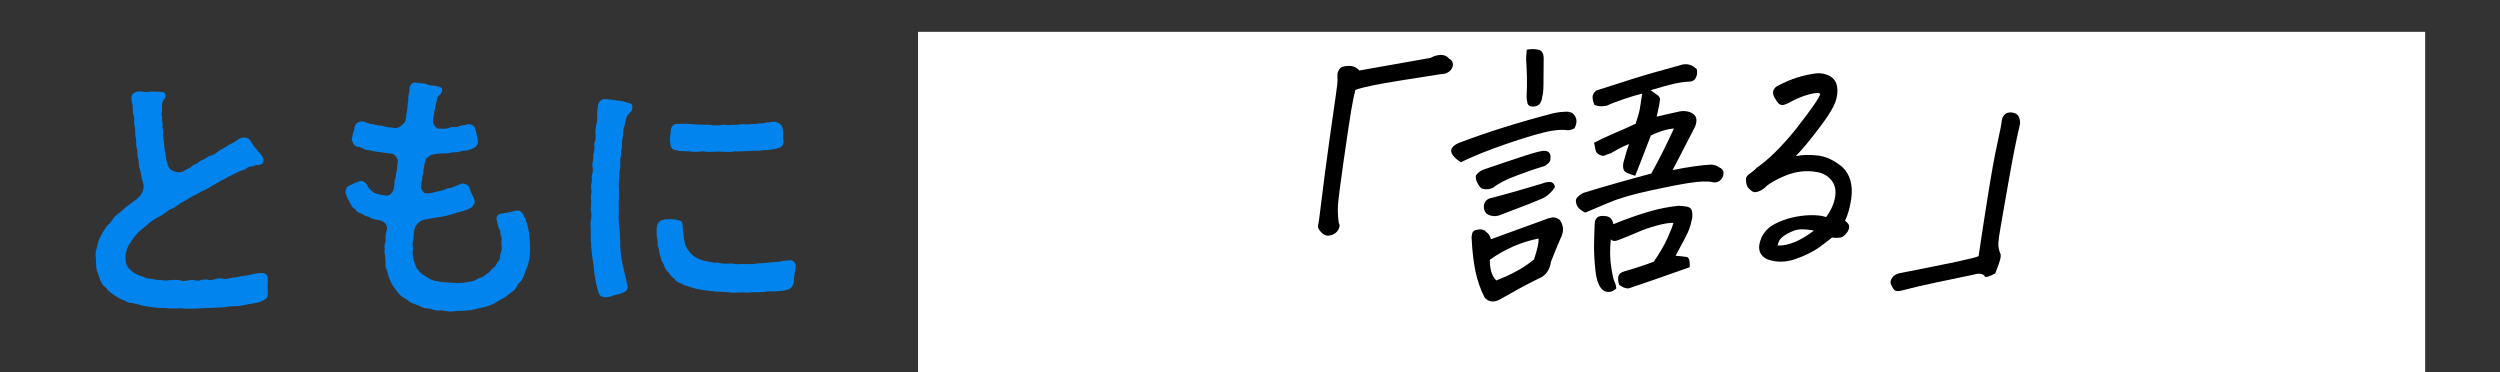
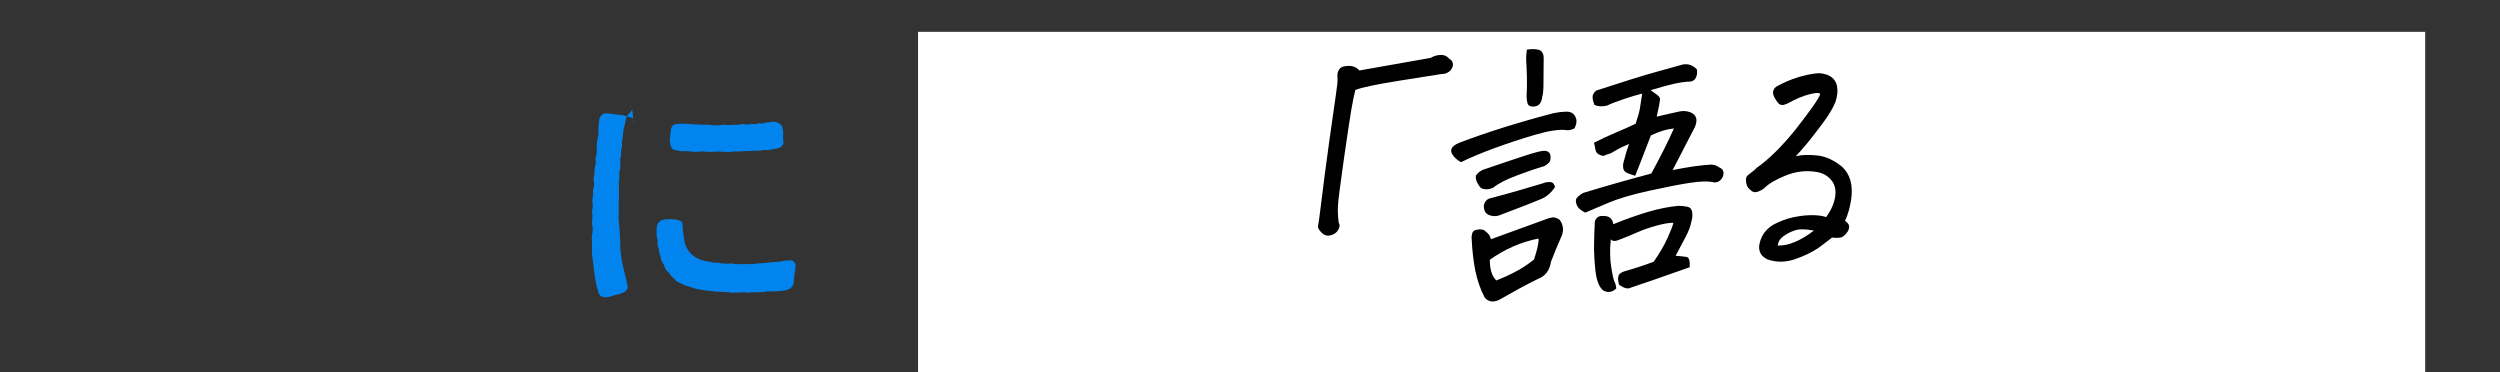
<svg xmlns="http://www.w3.org/2000/svg" id="_レイヤー_2" data-name="レイヤー 2" viewBox="0 0 735 109.49">
  <rect x="0" y="0" width="735" height="109.49" fill="#333333" stroke="none" />
  <defs>
    <style>
      .cls-1 {
        fill: #fff;
      }

      .cls-2 {
        fill: #0284ef;
      }

      .cls-3 {
        fill: none;
      }
    </style>
  </defs>
  <g id="_レイヤー_1-2" data-name="レイヤー 1">
    <g>
      <g>
        <g>
          <g>
-             <path class="cls-2" d="M78.68,86.66c0,1.35-1.27,1.57-1.87,1.95-1.57.67-3.52.67-4.86,1.05-1.87.45-3.14.3-4.72.45-1.87.37-3.22.3-4.64.37-1.8.07-2.99.15-4.64.22-.82,0-1.65.07-2.47.07s-1.57-.07-2.17-.15c-.82.07-1.57.07-2.25.07-.82,0-1.65,0-2.69-.15-1.57.15-3.37-.22-5.09-.45-1.95-.22-3.22-.9-5.01-1.05-1.05-.07-1.57-.82-2.32-.9-.9-.52-1.57-.82-2.17-1.2-.82-.67-2.02-1.27-2.47-2.17-.9-.6-1.57-1.65-1.87-2.47-.3-.82-.82-2.32-1.05-3.07-.22-1.12-.08-2.25-.22-3.37,0-.3-.08-.6-.08-.82,0-.9.22-1.57.45-2.54.22-.82.37-1.95,1.05-2.99.37-.9.97-1.72,1.57-2.69.45-.75,1.57-1.27,2.02-2.47.6-.82,1.42-1.35,2.39-2.17,1.05-.82,1.42-1.42,2.54-2.1,1.05-.82,1.42-.97,2.1-1.57s1.35-1.12,1.87-2.62c.3-.9.15-1.8-.22-2.84-.37-1.2-.37-1.8-.67-3.14-.6-1.35-.22-1.8-.52-3.14-.45-.82-.08-2.02-.45-3.22-.37-1.27,0-2.4-.37-3.29-.22-.97.08-2.25-.3-3.29-.3-1.05.15-1.72-.3-3.14-.37-1.12-.08-2.02-.3-2.99-.15-.6-.37-1.42-.3-2.25.07-1.05,1.05-1.65,1.87-1.65h.15c.15-.07.37-.07.52-.07.82,0,1.57.37,2.84.07h1.05c.75,0,1.35,0,2.25.08.97,0,1.12.37,1.27.82.3.9-.37,1.2-.67,1.8-.6,1.12-.15,2.62-.37,3.29-.3.82.22,1.35.08,2.02-.15.82.3.9.15,1.87-.15.9.3,1.35.15,2.32-.15.9.15,1.8.22,2.25.15,1.35.15,2.32.45,3.82.22,1.72.45,2.62.9,3.74.52,1.5,2.99,1.87,3.74,1.65,1.12-.3,1.35-.82,2.1-1.05.82-.07.9-.9,1.87-1.2,1.27-.37,1.12-.97,2.39-1.35.9-.3,1.12-.97,2.47-1.27,1.12-.22,1.57-.97,2.32-1.42,1.05-.6,2.32-1.27,2.99-1.8,1.27-.52,1.57-.75,2.69-1.57,1.35-.82,2.77-.67,3.52.45.6.9.9,1.57,1.65,2.25l.82,1.12c.97.82,1.42,1.72,1.42,2.47,0,.82-.82,1.27-1.65,1.27-1.05,0-1.2.45-1.87.45-1.35,0-1.35.75-2.47,1.05-1.27.37-3.14,1.35-4.12,1.87l-2.25,1.2c-1.65.97-3.07,1.65-3.89,2.25-1.57.75-2.77,1.35-3.74,1.95-1.42.6-2.62,1.5-3.74,2.1-1.12.45-2.25,1.8-3.59,2.1-1.57.97-2.25,1.65-3.52,2.32-.97.37-2.47,1.42-3.29,2.25-.9.82-2.62,2.02-3.14,2.77-1.27,1.2-1.5,2.17-2.39,3.22-.67,1.57-1.05,2.69-.97,3.82.08,1.8.45,2.62,1.65,3.67.97.9,2.17,1.5,3.67,1.87.9.6,1.65.45,2.69.67,1.12.3,2.1.22,2.77.3,1.57.37,3.74-.45,5.69.15,1.27.37,2.62-.52,4.04-.07,1.27.37,2.47-.6,3.97-.15,1.12.37,2.32-.75,3.97-.37,1.57.37,2.54-.37,3.97-.37l2.25-.45c1.57-.08,1.95-.37,3.37-.6.6-.07,1.42-.3,2.32-.22.82.07,1.5.6,1.5,1.57v.9c0,.52,0,.9-.07,1.42.07,1.12.07,1.57.07,2.54Z" />
-             <path class="cls-2" d="M155.86,72.66c0,1.57-.15,3.14-.45,4.49-.37,1.72-.9,2.17-1.42,3.97-.52,1.72-1.65,1.95-2.1,3.22-.67,1.35-1.87,1.65-2.84,2.62-.75.75-1.8.9-3.37,2.02-.9.6-2.62,1.2-3.82,1.42-.97.15-2.32.6-3.29.75-1.65.3-3.67.15-5.24.37-.3,0-.6.07-.82.07-1.35,0-2.32-.45-3.37-.3-1.42.15-1.95-.52-3.89-.67-1.2-.08-1.5-.67-3.44-1.27-1.72-.52-1.65-1.12-2.92-1.72-1.2-.52-2.02-1.72-2.47-2.4-.67-.6-1.12-1.65-1.8-2.92-.6-1.27-.52-2.1-1.05-3.22-.45-.97-.15-1.5-.22-2.17-.15-1.12-.07-1.65-.3-2.54-.15-.6.22-.9,0-1.72-.15-.67.45-1.42.3-2.32-.15-1.12.15-1.57.45-3.07.08-1.2-.9-2.17-2.02-2.47-1.27-.3-2.4-.37-2.77-.67-.75-.67-1.65-.45-1.95-.9-.9-.6-2.02-.67-2.25-1.27-.52-.75-1.42-.9-1.57-1.8-.6-.82-.9-1.65-1.2-2.1,0-.52-.45-.75-.45-1.42v-.3c.22-1.57.67-1.57,1.72-2.02.37-.22,1.2-.67,1.72-.82.67-.22,1.27-.45,1.65-.22.82.52,1.12.75,1.42,1.5.22.52,1.5,1.8,2.39,2.1.67.22,1.87.52,3.14.6,1.12.07,1.72-.82,2.1-1.8.08-.82.37-1.87.3-2.4-.07-.75.45-.97.38-1.95-.08-.52.37-.97.3-1.57-.07-.6.22-1.2.15-1.72.07-.75.3-.97-.38-1.95-.67-.97-1.42-.9-2.02-.97-1.65-.22-2.32-.37-4.27-.6-.6-.08-1.27-.37-2.4-.45-1.2-.07-1.35-.9-2.39-.9-1.12,0-1.57-.82-1.95-1.95-.15-.45.22-.97.22-1.57,0-.67.52-1.2.52-1.87,0-1.05.82-2.02,1.8-2.02,1.12-.15,1.8.3,2.32.52.9.37,1.2.07,2.17.45,1.05.37,1.27,0,2.32.37,1.42.52,1.42.22,3.14.52,1.35.15,2.02-.6,2.92-1.5.3-.45.6-1.35.6-2.4.15-.97.37-1.72.37-2.84,0-.82.3-.97.22-2.02-.08-.6.22-1.05.37-2.77-.07-.6.45-1.8,1.5-1.8h.3c1.95.37,2.47.07,3.52.6,1.12.45,1.57.07,2.99.52.75.22,1.27.3,1.27,1.05s-.37,1.05-.75,1.42c-.67.52-.82.9-.75,1.35-.22.9-.6,2.1-.6,2.84-.45,1.2-.3,1.95-.6,3.07-.3,1.05.82,2.69,1.8,2.69,1.42,0,2.1.15,3.07-.3.9-.45,1.57.15,2.62-.37.6-.3,1.42-.22,2.69-.6.82-.22,2.1.3,2.32,1.57.37,1.12.37,1.72.52,2.47.15.75.3,1.27,0,1.87-.67,1.2-1.2,1.05-2.32,1.57-.82.37-1.65.07-2.77.52-.9.37-2.25.07-2.77.37-1.5.3-2.32.07-4.04.3-1.12,0-2.99.75-3.44,2.02,0,.37-.22.82-.22,1.27,0,.9-.37,1.12-.3,2.1.08.75-.45.82-.3,1.72.08.6-.22.82-.3,1.42-.08.82-.37,1.27.3,2.32.75,1.12,1.42.75,2.69.67,1.05-.37,3.07-.6,4.19-1.12.82-.52,1.42-.15,2.02-.6,1.87-.52,2.39-1.27,3.29-1.05,1.05.22,1.5.67,1.87,1.72.07.82.67,1.5,1.05,2.47.3.67.37,1.27.22,1.57-.52.9-.67,1.2-1.27,1.5-.82.37-1.12.52-1.87.75-1.57.37-2.32.6-3.67,1.05-1.2.3-2.02.6-3.82.82-1.72.22-2.69.52-3.37.6-2.17.15-3.44,1.65-3.74,3.44-.22.97-.08,2.02-.37,3.22-.3,1.27.22,1.57,0,2.32-.22,1.65.15,3.07.6,4.04.15,1.12,1.2,2.4,2.32,3.29.97.45,1.2.9,2.1,1.2.9.67,1.87.6,2.39.75,1.72.37,3.29.37,5.01.45,1.42.22,3.22-.15,5.24-.52.75-.15,1.35-.82,2.32-1.05,1.12-.3,1.2-.82,2.02-1.27.97-.52.9-1.12,1.65-1.57.97-.6.82-1.27,1.35-1.8.82-.82.45-1.42.82-2.54.22-.67.45-1.35.22-2.77-.15-.75.3-1.2-.08-2.1-.45-1.12,0-1.42-.52-2.17-.52-.75-.45-1.5-.75-2.47-.37-1.12.37-2.02,1.27-2.1,1.5-.15,3.14-.6,4.49-.9.9-.15,1.57.3,2.1,1.35.82,1.65,1.2,2.92,1.5,4.64.3,1.57.37,3.14.37,4.71Z" />
-             <path class="cls-2" d="M185.87,31.87c0,1.05-1.2,1.42-1.65,2.54-.45,1.27-.45,2.1-.67,2.77-.45,1.35-.3,2.62-.52,3.52-.37,1.27,0,2.25-.3,3.07-.38.97.07,1.42-.22,2.4-.37.82.07,2.32-.22,3.44-.37,1.42-.15,1.5-.22,2.92-.22.9-.15,2.62-.08,3.74-.07,1.5,0,2.47-.07,3.22-.08.82.07,2.17,0,2.99-.15,1.65.07,3.07.15,4.34.22,1.35.15,2.92.3,4.64-.07,1.72.15,2.99.3,4.19.22,1.87.6,2.77.97,4.64.38,1.5.6,2.69.82,3.59.38,1.12-.6,1.95-1.35,2.17-.9.45-2.1.6-2.69.82-1.12.45-2.1.52-2.62.52-.9-.08-1.5-.37-1.87-1.5-.45-1.65-.75-2.54-.9-3.82-.15-.97-.45-2.62-.52-3.89l-.45-3.29c-.07-1.2-.37-2.25-.22-3.29-.15-.3-.15-.6-.15-.9v-2.77c0-.6-.07-1.2-.07-1.95,0-.3,0-.67.07-1.05.3-1.2.22-2.32,0-3.14v-.52c0-.82.22-1.8.08-2.62,0-.22-.08-.37-.08-.52,0-.82.37-1.35.15-2.69-.07-.22-.07-.45-.07-.6,0-.9.37-1.57.22-2.47-.15-1.27.6-1.8.22-3.22-.3-1.12.3-1.72.22-3.14-.08-.97.52-1.72.3-3.14-.15-.82.52-1.72.37-3.14-.22-1.35.22-2.99.52-4.72-.15-.75,0-3.07.22-4.19.22-.97,1.12-1.72,1.87-1.72.07,0,.22.07.3.07,1.35,0,2.17.22,3.44.37,1.05.08,2.17.3,3.37.75.82,0,1.27.6,1.05,1.57ZM233.4,82.62c0,1.05-.75,2.32-1.8,2.54-.97.3-1.95.37-2.99.45-1.27.22-2.84-.15-3.82.22-1.2.07-2.92.15-3.82.07-1.42.3-2.39-.07-3.14.07-1.42,0-2.77.22-3.59-.07-1.65,0-2.54-.22-3.74-.15-1.12-.22-2.25-.22-3.67-.45-.97-.15-2.25-.3-3.52-.82-1.35-.52-1.95-.37-2.77-1.05-.67-.22-1.87-.6-2.25-1.5-.6-.22-1.2-1.05-1.72-1.87-.6-.3-1.2-1.35-1.35-2.1-.3-.75-.97-1.42-.97-2.4-.45-.97-.37-1.35-.6-2.54-.6-1.2-.15-1.5-.37-2.77-.3-.75-.22-1.72-.22-2.77,0-1.57.52-2.84,2.69-2.99.75-.08,1.95-.08,2.4,0,1.12.15,2.39.37,2.47,1.2.15,1.2.07,2.1.3,2.99.15,1.8.38,3.07.9,4.04.6,1.05,1.2,1.95,2.32,2.69.9.6,1.8,1.05,3.29,1.35,1.42.15,2.1.6,3.67.45,1.35.37,2.62.37,4.04.22,1.5.45,2.92.15,3.97.15,1.65.3,3.14-.22,5.16-.22,1.8-.15,3.37-.37,5.16-.45,1.2-.37,1.5-.22,2.69-.37,1.05-.15,1.8.75,1.8,1.65-.08,1.27-.52,2.99-.52,4.42ZM197.18,38.83c0-1.42.6-2.54,2.32-2.4,1.65-.15,2.84,0,4.72.15,1.5,0,2.39.15,3.97.07.97.15,2.7.37,4.12.07.9-.22,1.42.22,2.47,0,.75-.15,1.65.15,2.77-.15,1.2-.3,1.57.3,3.14-.08.67-.15,1.12.22,2.02-.15.75-.3,1.05.22,2.17-.22.38-.15,1.05-.07,2.17-.3,1.72-.15,3.14.9,3.07,2.32.37.97-.07,2.17.15,2.84.3,1.57-.37,2.4-1.87,2.69-1.65.3-2.39.52-3.97.45-1.27.37-2.69.07-3.97.3-1.42-.07-3.07.22-4.49.08-1.35.37-3.29.07-4.49.07-1.35-.07-3.07.3-4.57-.07-1.27.07-2.47.22-3.82.07-.9-.3-2.32.15-4.04-.37-1.35-.07-1.95-.75-2.02-2.32-.3-1.12.15-2.17.15-3.07Z" />
+             <path class="cls-2" d="M185.87,31.87c0,1.05-1.2,1.42-1.65,2.54-.45,1.27-.45,2.1-.67,2.77-.45,1.35-.3,2.62-.52,3.52-.37,1.27,0,2.25-.3,3.07-.38.97.07,1.42-.22,2.4-.37.82.07,2.32-.22,3.44-.37,1.42-.15,1.5-.22,2.92-.22.9-.15,2.62-.08,3.74-.07,1.5,0,2.47-.07,3.22-.08.82.07,2.17,0,2.99-.15,1.65.07,3.07.15,4.34.22,1.35.15,2.92.3,4.64-.07,1.72.15,2.99.3,4.19.22,1.87.6,2.77.97,4.64.38,1.5.6,2.69.82,3.59.38,1.12-.6,1.95-1.35,2.17-.9.45-2.1.6-2.69.82-1.12.45-2.1.52-2.62.52-.9-.08-1.5-.37-1.87-1.5-.45-1.65-.75-2.54-.9-3.82-.15-.97-.45-2.62-.52-3.89l-.45-3.29v-2.77c0-.6-.07-1.2-.07-1.95,0-.3,0-.67.07-1.05.3-1.2.22-2.32,0-3.14v-.52c0-.82.22-1.8.08-2.62,0-.22-.08-.37-.08-.52,0-.82.37-1.35.15-2.69-.07-.22-.07-.45-.07-.6,0-.9.37-1.57.22-2.47-.15-1.27.6-1.8.22-3.22-.3-1.12.3-1.72.22-3.14-.08-.97.52-1.72.3-3.14-.15-.82.52-1.72.37-3.14-.22-1.35.22-2.99.52-4.72-.15-.75,0-3.07.22-4.19.22-.97,1.12-1.72,1.87-1.72.07,0,.22.07.3.07,1.35,0,2.17.22,3.44.37,1.05.08,2.17.3,3.37.75.82,0,1.27.6,1.05,1.57ZM233.4,82.62c0,1.05-.75,2.32-1.8,2.54-.97.3-1.95.37-2.99.45-1.27.22-2.84-.15-3.82.22-1.2.07-2.92.15-3.82.07-1.42.3-2.39-.07-3.14.07-1.42,0-2.77.22-3.59-.07-1.65,0-2.54-.22-3.74-.15-1.12-.22-2.25-.22-3.67-.45-.97-.15-2.25-.3-3.52-.82-1.35-.52-1.95-.37-2.77-1.05-.67-.22-1.87-.6-2.25-1.5-.6-.22-1.2-1.05-1.72-1.87-.6-.3-1.2-1.35-1.35-2.1-.3-.75-.97-1.42-.97-2.4-.45-.97-.37-1.35-.6-2.54-.6-1.2-.15-1.5-.37-2.77-.3-.75-.22-1.72-.22-2.77,0-1.57.52-2.84,2.69-2.99.75-.08,1.95-.08,2.4,0,1.12.15,2.39.37,2.47,1.2.15,1.2.07,2.1.3,2.99.15,1.8.38,3.07.9,4.04.6,1.05,1.2,1.95,2.32,2.69.9.6,1.8,1.05,3.29,1.35,1.42.15,2.1.6,3.67.45,1.35.37,2.62.37,4.04.22,1.5.45,2.92.15,3.97.15,1.65.3,3.14-.22,5.16-.22,1.8-.15,3.37-.37,5.16-.45,1.2-.37,1.5-.22,2.69-.37,1.05-.15,1.8.75,1.8,1.65-.08,1.27-.52,2.99-.52,4.42ZM197.18,38.83c0-1.42.6-2.54,2.32-2.4,1.65-.15,2.84,0,4.72.15,1.5,0,2.39.15,3.97.07.97.15,2.7.37,4.12.07.9-.22,1.42.22,2.47,0,.75-.15,1.65.15,2.77-.15,1.2-.3,1.57.3,3.14-.08.67-.15,1.12.22,2.02-.15.75-.3,1.05.22,2.17-.22.38-.15,1.05-.07,2.17-.3,1.72-.15,3.14.9,3.07,2.32.37.97-.07,2.17.15,2.84.3,1.57-.37,2.4-1.87,2.69-1.65.3-2.39.52-3.97.45-1.27.37-2.69.07-3.97.3-1.42-.07-3.07.22-4.49.08-1.35.37-3.29.07-4.49.07-1.35-.07-3.07.3-4.57-.07-1.27.07-2.47.22-3.82.07-.9-.3-2.32.15-4.04-.37-1.35-.07-1.95-.75-2.02-2.32-.3-1.12.15-2.17.15-3.07Z" />
          </g>
          <rect class="cls-1" x="269.91" y="9.36" width="443.09" height="100.13" />
        </g>
-         <rect class="cls-3" width="735" height="108" />
      </g>
      <g>
        <path d="M393.61,65.57c.28.42.3.95.04,1.58-.26.63-.67,1.13-1.22,1.5-.56.37-1.2.58-1.91.63-.72.05-1.42-.29-2.11-1.02-.69-.73-1-1.31-.92-1.76.07-.45.19-1.18.35-2.18,1.13-9.22,2.14-16.93,3.01-23.13.87-6.21,1.5-10.6,1.88-13.17.38-2.57.55-4.16.5-4.77-.05-.61-.04-1.13,0-1.58.05-.45.26-.93.65-1.46.38-.53,1.23-.8,2.55-.84,1.32-.04,2.39.41,3.22,1.35l20.98-3.71c.82-.5,1.72-.78,2.71-.85.05,0,.14,0,.25-.02,1.04-.02,1.88.37,2.5,1.15.47.19.8.57.99,1.14.19.57.08,1.17-.31,1.81-.27.46-.68.84-1.23,1.12-.55.29-1.18.43-1.89.42-1.28.2-5.34.84-12.18,1.93-6.84,1.09-11.18,2-13,2.73-.37,1.41-.77,3.4-1.21,5.98-.44,2.58-1.17,7.49-2.21,14.73-1.04,7.24-1.6,11.69-1.69,13.32-.09,1.64,0,3.34.24,5.09Z" />
        <path d="M429.55,47.7c-1.03-.59-1.83-1.28-2.41-2.08-1.05-1.42-.46-2.63,1.78-3.61,4.1-1.56,8.47-3.07,13.11-4.53,4.64-1.46,9.57-2.87,14.8-4.23,1.17-.25,2.36-.39,3.57-.42,1.65-.06,2.66.7,3.04,2.28.14.71-.03,1.58-.52,2.61-.99.51-1.82.68-2.52.51-2.05-.24-5.07.22-9.05,1.38-3.98,1.16-7.97,2.48-11.99,3.95-4.01,1.47-7.29,2.85-9.83,4.13ZM438.32,70.34c5.18-1.91,10.55-3.86,16.12-5.86.63-.27,1.26-.45,1.9-.55.64-.1,1.37.13,2.19.68,1.05,1.42,1.27,2.96.66,4.6-1.23,2.8-2.29,5.37-3.19,7.7-.38,2.57-1.65,4.27-3.82,5.08-1.96.97-3.9,1.97-5.82,3.02-1.92,1.05-3.8,2.11-5.67,3.18-1.72.78-3.12.55-4.19-.7-1.23-2.35-2.16-5-2.77-7.95-.56-2.95-.92-6.08-1.06-9.39-.06-.44,0-.97.17-1.59.18-.62.68-.96,1.5-1.02.79-.22,1.52-.13,2.19.26l.3.31c.82.55,1.31,1.29,1.49,2.22ZM433.89,51.63c.71-.99,1.62-1.64,2.75-1.94,4.88-1.67,8.74-2.96,11.57-3.88,2.83-.92,4.69-1.41,5.57-1.47,1.59-.06,2.27.76,2.04,2.43.06.44-.22.92-.85,1.43-.63.52-1.14.79-1.52.81-1.35.37-3.74,1.19-7.15,2.45-3.42,1.26-5.84,2.5-7.28,3.71-1.27.59-2.45.64-3.54.16-.45-.41-.84-.95-1.18-1.62-.34-.67-.47-1.36-.4-2.09ZM447.54,60.73c-2.05.81-4.36,1.69-6.92,2.64-1.02.29-2.01.22-2.97-.21-.97-.43-1.43-1.34-1.4-2.73.25-1.29,1.01-2.04,2.29-2.24,3.1-.82,5.9-1.6,8.41-2.33,2.51-.73,4.72-1.38,6.65-1.96.57-.26,1.26-.39,2.05-.39.79,0,1.3.49,1.53,1.47-1.11,1.68-2.46,2.86-4.06,3.52-1.26.53-2.66,1.1-4.2,1.7-.45.14-.91.31-1.37.51ZM438.02,76.35c-.03,1.28.11,2.44.41,3.5.3,1.06.79,1.92,1.49,2.6.57-.21,1.48-.59,2.75-1.15,1.26-.56,2.59-1.23,3.99-2.02,1.4-.79,2.84-1.79,4.34-3,1.04-3.12,1.47-5.17,1.31-6.15-5.14,1.02-9.9,3.1-14.28,6.23ZM448.87,14.62c.39-.08.78-.14,1.17-.16.83-.06,1.61,0,2.36.17,1.01.32,1.48,1.23,1.44,2.72-.01,3.21-.03,5.75-.06,7.6-.03,1.86-.15,2.99-.36,3.39,0,.55-.18,1.18-.52,1.86-.35.69-1.04,1.07-2.09,1.14-.99.01-1.57-.33-1.74-1.04-.17-.71-.26-1.34-.25-1.89.11-2.11.14-4.08.09-5.9-.05-1.82-.13-3.56-.23-5.22.02-.72.09-1.61.2-2.67ZM487.08,34.3c2.58-.62,4.68-1.1,6.31-1.44l.42-.11c1.06-.18,2.06-.12,3.01.21,1.9.7,2.4,2.13,1.52,4.3-2.06,4.02-4.26,8.27-6.59,12.75,4.53-.92,8.3-1.46,11.33-1.62.92.05,1.72.32,2.38.83,1.21.47,1.54,1.42,1.01,2.84-.74,1.33-1.78,1.81-3.11,1.46-1.45-.29-3.66-.2-6.63.25-2.98.46-6.95,1.23-11.94,2.33-4.99,1.1-8.97,2.27-11.94,3.53-2.98,1.26-5.24,2.22-6.79,2.88-1.04-.54-1.75-1.07-2.13-1.6-.38-.53-.59-1.15-.62-1.87-.04-.72.68-1.49,2.13-2.31,5.82-1.79,12.5-3.7,20.05-5.72,2.64-4.84,4.86-9.25,6.65-13.25-2.1.2-4.36.89-6.78,2.05-1.28,3.3-2.24,5.79-2.88,7.47-.64,1.68-1.22,3.15-1.73,4.4-.9-.27-1.69-.55-2.37-.83-.68-.28-1.07-.77-1.16-1.46-.09-.69-.02-1.4.22-2.13.47-1.86.97-3.5,1.5-4.92-1.66.67-3.04,1.35-4.15,2.03-.4.19-.78.42-1.14.66-.96.29-1.61.53-1.96.72-.34.14-.84.05-1.49-.27-.65-.31-1.03-.83-1.15-1.54-.12-.71-.25-1.37-.41-1.97,1.97-1.02,4.05-2,6.26-2.93,2.2-.93,4.2-1.81,5.98-2.66.63-1.87,1.05-3.37,1.25-4.49.2-1.12.42-2.58.67-4.37-1.35.32-3.11.84-5.29,1.57-2.18.73-3.88,1.39-5.09,1.97-1.46.32-2.68.24-3.67-.24-.38-1.02-.56-1.83-.53-2.41.03-.58.38-1.18,1.05-1.78,8.16-2.67,14-4.49,17.52-5.46,3.52-.96,6.18-1.7,7.99-2.22,1.56-.27,2.93.21,4.11,1.46.17.99.04,1.85-.4,2.6-.44.75-1.22,1.08-2.36,1-1.05.07-2.27.26-3.67.55-1.4.29-3.79.94-7.18,1.95l1.37.98c.97.6,1.45,1.19,1.41,1.77s-.36,2.25-.98,5.01ZM475.2,84.8c-1.21,1.14-2.49,1.34-3.84.6-1.21-.97-1.98-2.91-2.3-5.82-.32-2.91-.46-5.67-.4-8.28.06-2.61.12-4.52.2-5.74,0-.61.24-1.14.7-1.59.46-.45,1.31-.59,2.55-.43,1.24.16,1.98.96,2.21,2.38,3.6-1.47,7-2.67,10.19-3.62,3.19-.94,6.19-1.54,9.01-1.79.71,0,1.52.09,2.43.25.91.16,1.43.7,1.55,1.64.12.93.06,1.77-.18,2.5-.26,1.46-.84,3.04-1.73,4.73-.89,1.7-1.88,3.55-2.96,5.56,1.46.12,2.54.24,3.24.36.7.12,1,1.12.91,3.01-1.65.56-3.76,1.3-6.35,2.23-2.59.93-6.26,2.19-11.03,3.8-.81.44-1.93.16-3.36-.85-.34-.97-.41-1.81-.23-2.52.18-.71.84-1.21,1.96-1.51,2.42-.67,5.23-1.58,8.41-2.75,1.74-2.5,3.09-4.81,4.05-6.93.96-2.12,1.54-3.62,1.75-4.52-1.15-.03-2.76.23-4.84.79-2.08.56-3.99,1.22-5.71,1.98-1.72.76-3.55,1.51-5.49,2.25-1.09.46-1.88.41-2.36-.17-.31,2.96-.28,5.64.1,8.05.37,2.41.7,3.87.97,4.38.28.51.45,1.17.53,2Z" />
        <path d="M527.96,45.91c1.79-.4,3.92-.47,6.38-.2,2.46.27,4.9,1.4,7.31,3.39,2.29,2.17,3.16,5.29,2.62,9.37-.38,2.52-.98,4.67-1.83,6.44.36.25.68.56.97.93.38.58.33,1.31-.15,2.17-.72,1.16-1.53,1.78-2.41,1.87-.88.09-1.62.07-2.21-.05-1.55,1.22-2.92,2.25-4.1,3.11-1.83,1.23-4.1,2.32-6.82,3.26-2.73.94-5.38.97-7.97.1-2.66-1.2-3.25-3.43-1.76-6.69.83-1.61,2.05-2.84,3.67-3.7,1.62-.86,3.34-1.51,5.17-1.94,1.82-.43,3.64-.67,5.45-.71,1.81-.04,3.35.14,4.62.55,1.47-2.04,2.35-4.05,2.65-6.04.29-1.99-.11-3.62-1.21-4.9-1.1-1.28-2.53-2.05-4.31-2.32-3.01-.51-6.01-.16-9.01,1.04-3,1.21-5.12,2.46-6.34,3.76-.77.55-1.46.91-2.08,1.06s-1.12.09-1.5-.19c-.38-.28-.72-.57-1.01-.88-.29-.31-.51-.75-.64-1.33-.13-.57-.17-1.07-.13-1.49s.29-.81.74-1.17c.45-.36.88-.7,1.29-1,.41-.31.78-.64,1.09-.99,3.54-2.46,7.35-6.22,11.44-11.26,2.28-2.93,4.03-5.26,5.25-7.01,1.22-1.75,1.89-2.9,2.01-3.46-.23-.43-1.3-.39-3.21.1-1.91.49-3.94,1.34-6.09,2.54-.46.25-.95.44-1.45.56-.5.12-.98,0-1.44-.36-.44-.47-.87-1.09-1.28-1.86-.41-.77-.5-1.46-.28-2.06.23-.6.69-1.06,1.38-1.38,3.71-1.97,7.5-3.18,11.38-3.62,1.38-.1,2.65.18,3.81.81,1.16.64,1.88,1.65,2.14,3.05.26,1.39.08,2.97-.54,4.73-.73,1.77-2.04,3.91-3.92,6.42-1.88,2.51-3.41,4.47-4.6,5.89-1.19,1.41-2.21,2.56-3.07,3.45ZM522.65,72.19c1.58.06,3.27-.3,5.08-1.06,1.8-.76,3.66-1.88,5.56-3.34-2.52-.49-4.43-.49-5.74-.02-1.31.48-2.42,1.07-3.35,1.77-.92.7-1.44,1.58-1.55,2.64Z" />
-         <path d="M593.69,37.34c-.87,3.6-1.92,8.88-3.14,15.83-1.22,6.95-2.02,11.46-2.37,13.54-.36,2.07-.58,3.64-.66,4.7-.08,1.06.14,2.18.67,3.36.06.49.02.97-.11,1.42-.13.45-.28.93-.44,1.44-.3.74-.64,1.65-1.03,2.73-1.8,1.01-2.83,1.3-3.09.88-.26-.43-.68-.67-1.28-.74-.6-.07-1.2,0-1.83.21-3.97.83-7.75,1.62-11.33,2.37-3.58.75-6.94,1.54-10.09,2.36-1.13.3-1.9.13-2.33-.5-.43-.64-.7-1.2-.81-1.69-.11-.49.05-1.04.5-1.65.45-.61,1.12-1.03,2.02-1.26,7.04-1.38,12.53-2.48,16.47-3.31,3.94-.83,6.23-1.4,6.87-1.73.59-4.08,1.46-9.75,2.61-17,1.15-7.25,2.11-12.59,2.88-16.02.77-3.43,1.22-5.76,1.35-6.99.14-.78.5-1.39,1.09-1.82.35-.25.78-.39,1.28-.42.33-.02.66,0,.97.1.91.16,1.51.68,1.8,1.58.29.89.28,1.77-.03,2.62Z" />
      </g>
    </g>
  </g>
</svg>